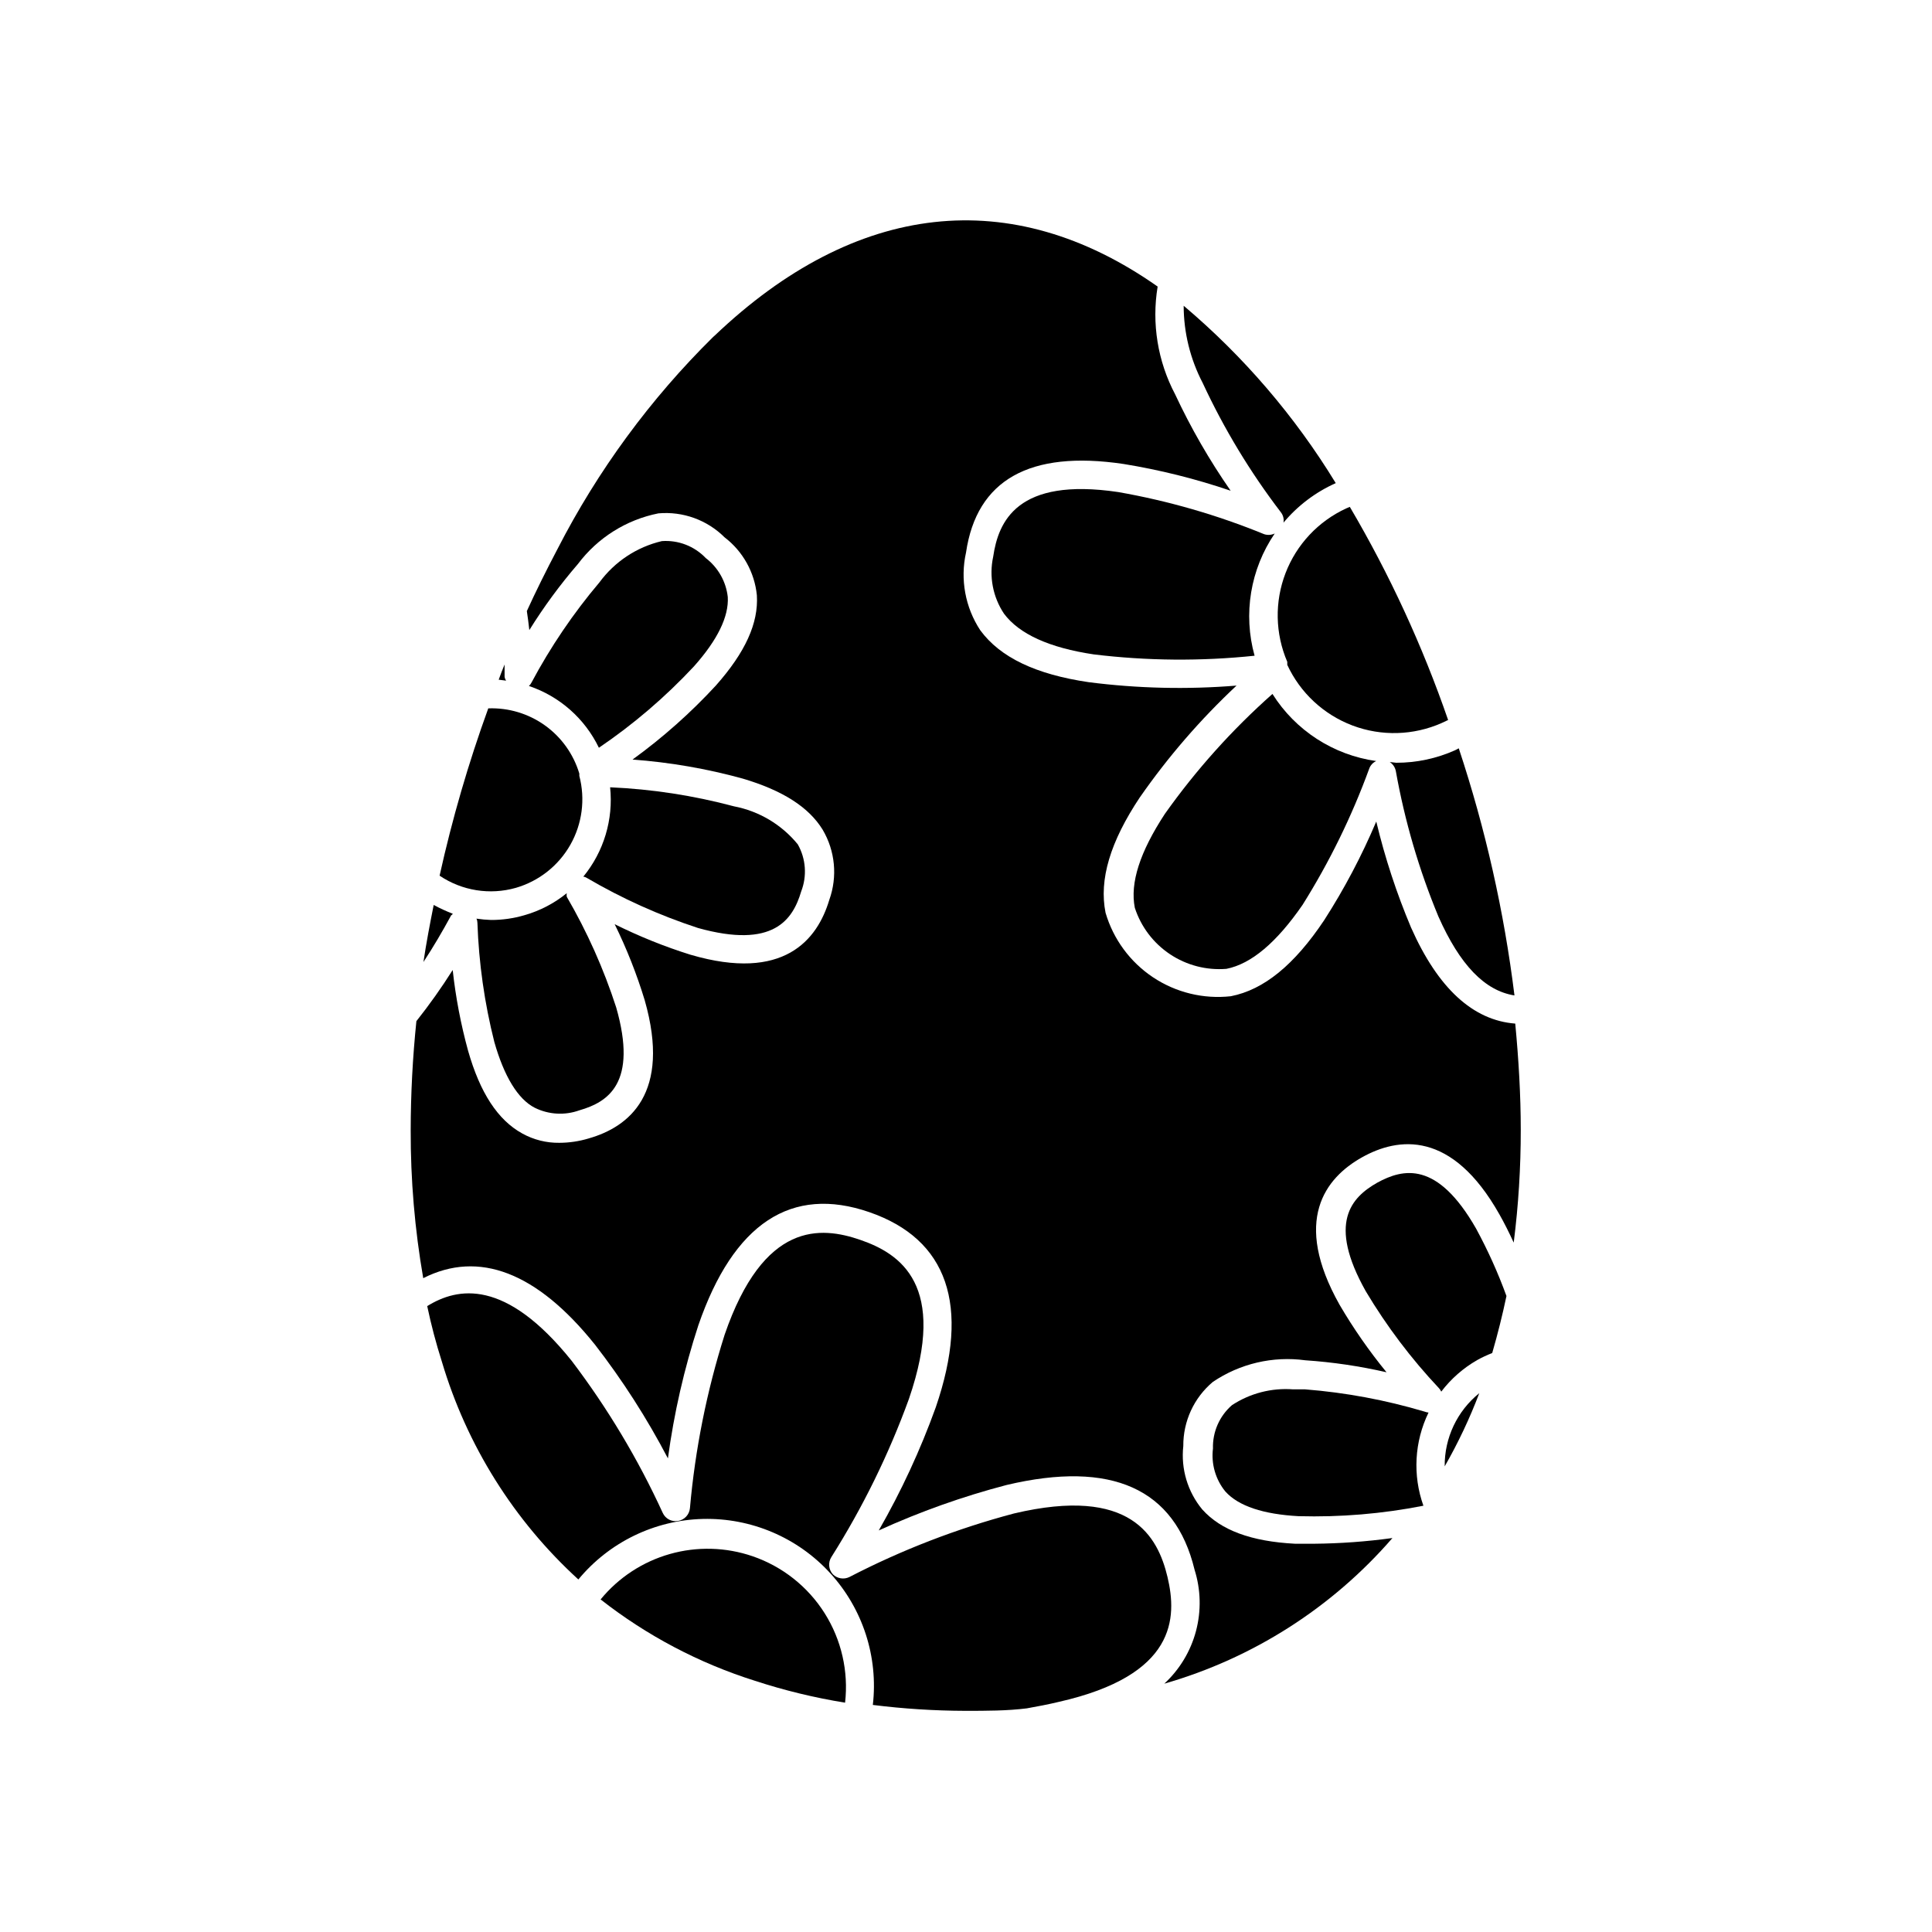
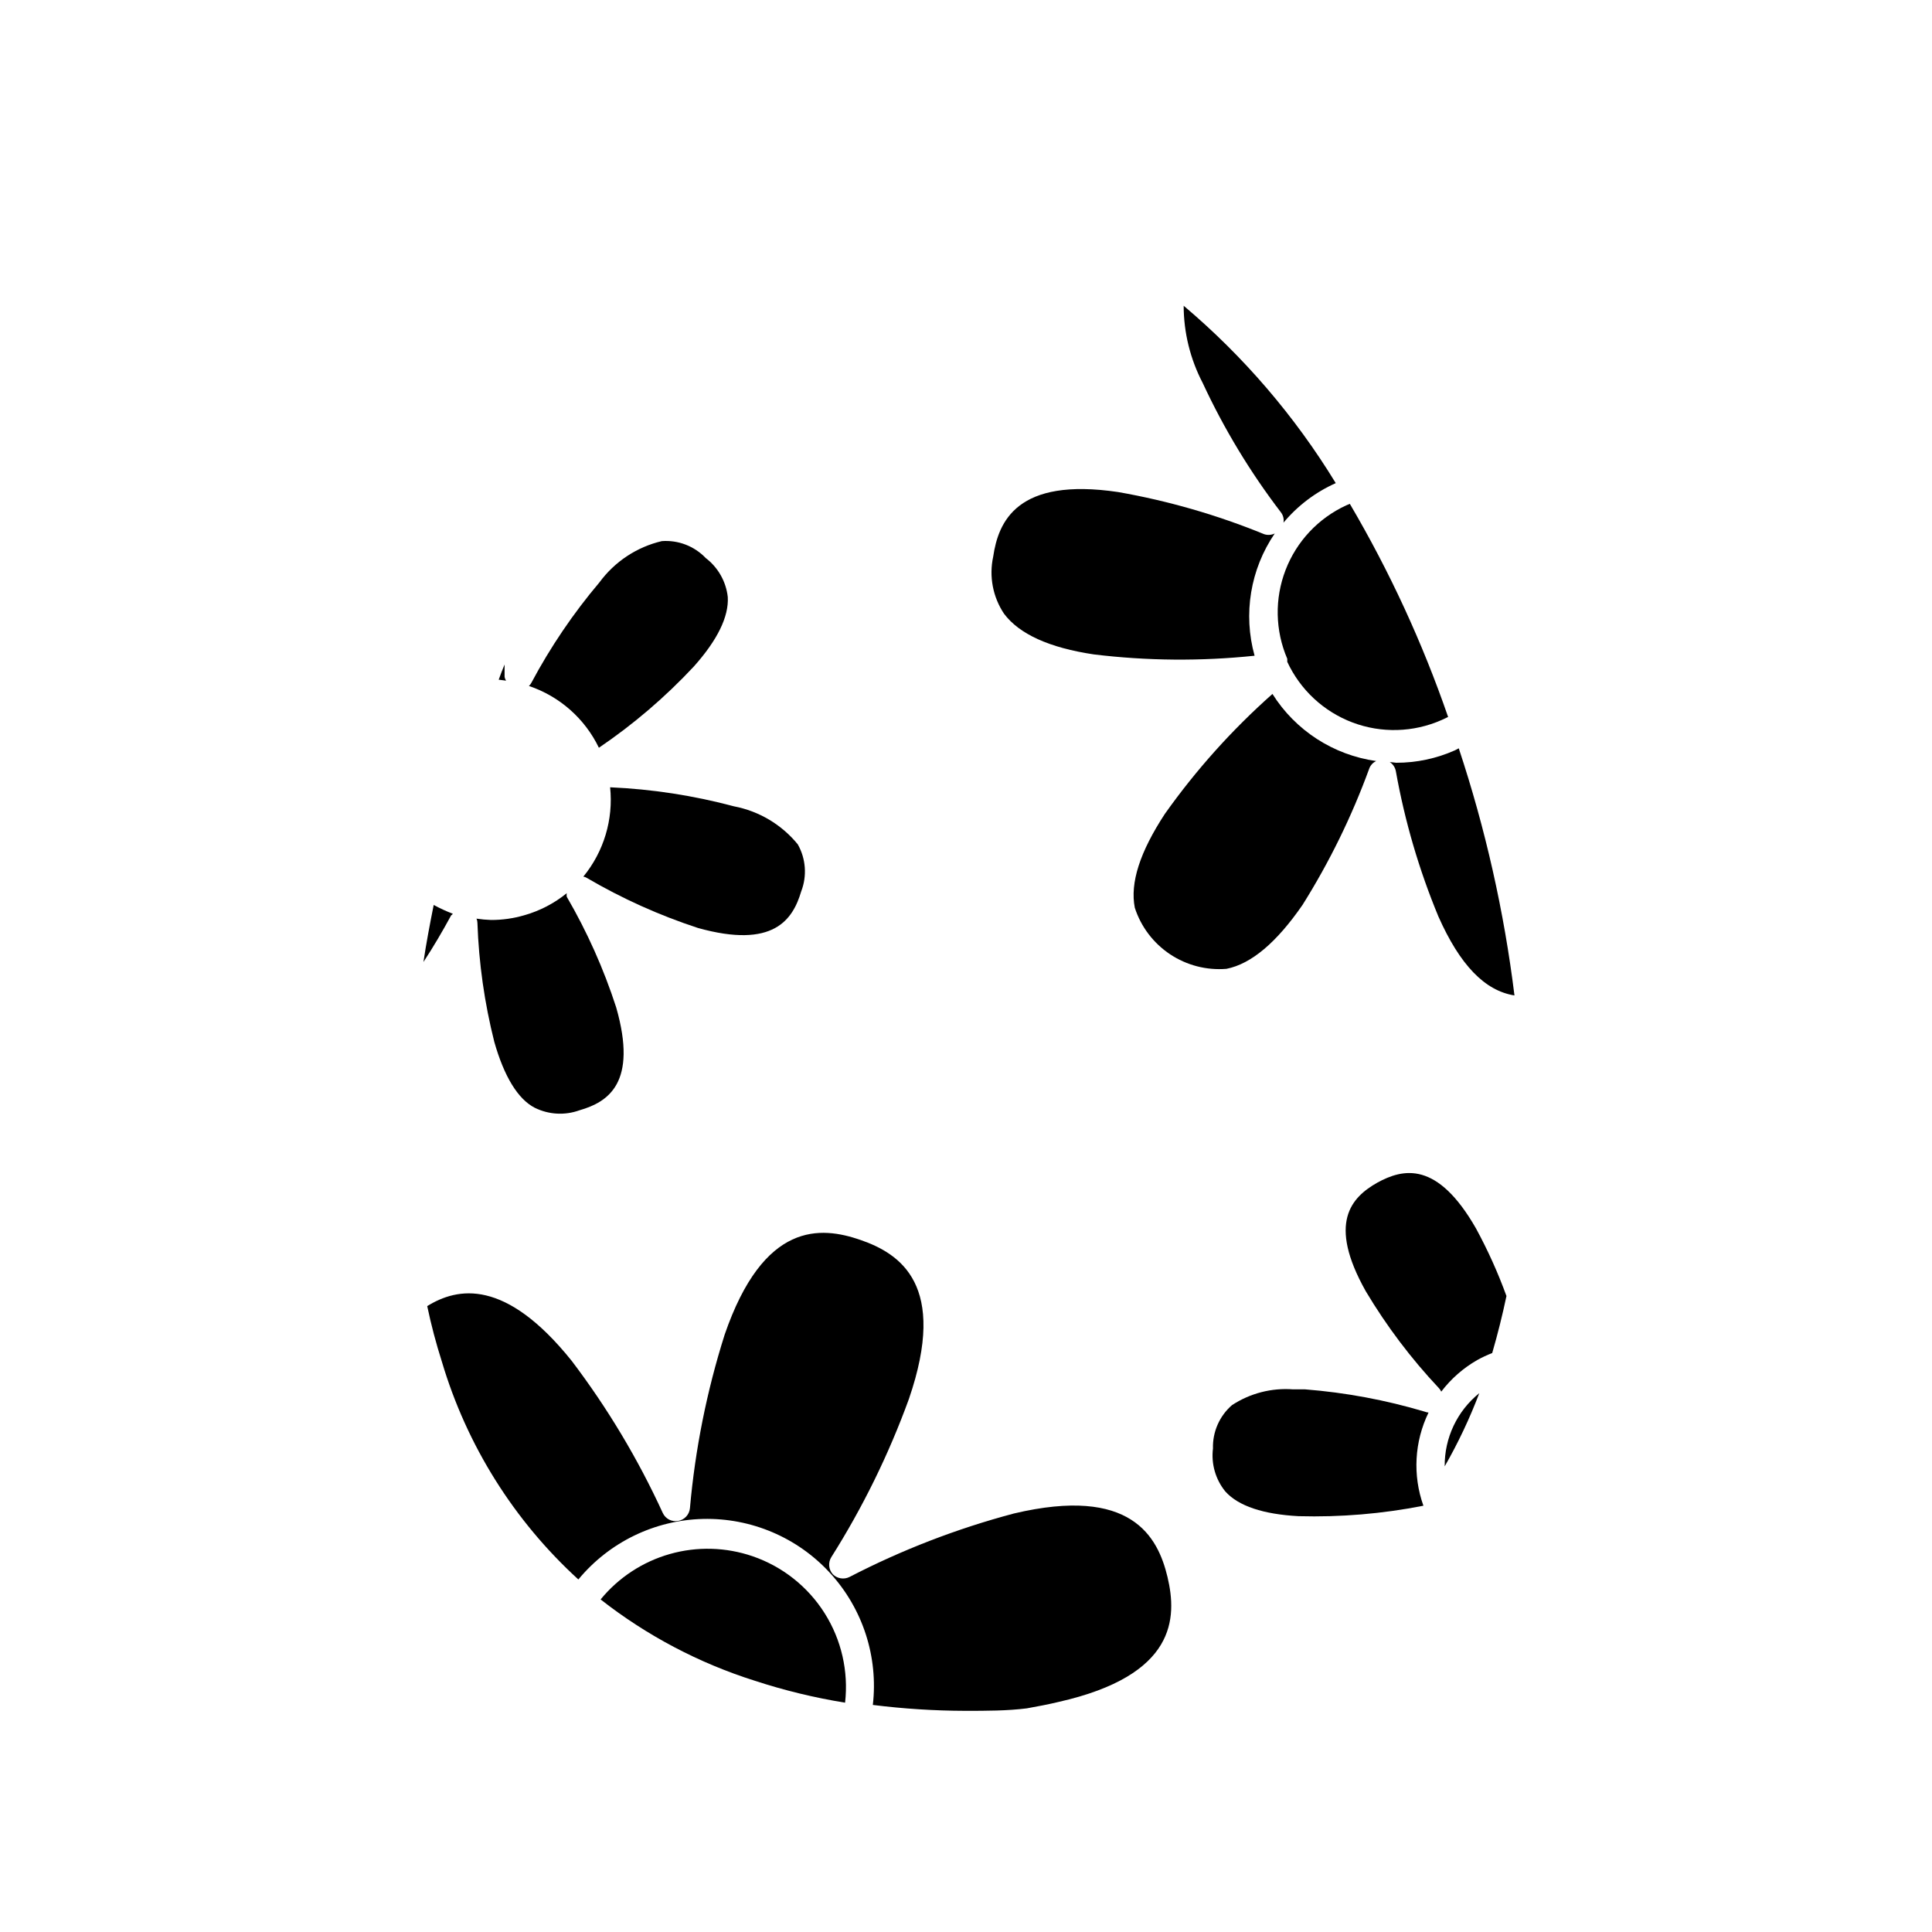
<svg xmlns="http://www.w3.org/2000/svg" fill="#000000" width="800px" height="800px" version="1.1" viewBox="144 144 512 512">
  <g>
-     <path d="m301.61 500.26c7.348 9.48 13.84 19.598 19.395 30.227 1.613-11.977 4.312-23.777 8.062-35.266 9.32-27.055 24.688-37.129 45.344-29.977 20.656 7.152 26.852 24.637 17.582 51.691-4.074 11.301-9.133 22.227-15.113 32.645 10.918-4.973 22.246-9 33.855-12.039 27.859-6.602 44.637 0.957 49.828 22.418h-0.004c1.672 5.281 1.809 10.926 0.391 16.281-1.418 5.352-4.332 10.191-8.398 13.949 23.465-6.734 44.469-20.141 60.457-38.594-6.879 0.945-13.812 1.449-20.758 1.512h-5.039c-11.637-0.605-19.648-3.578-24.586-9.07v0.004c-3.891-4.695-5.711-10.77-5.039-16.828-0.051-6.539 2.809-12.766 7.812-16.98 7.191-4.871 15.926-6.914 24.535-5.742 7.242 0.488 14.438 1.551 21.512 3.176-4.609-5.629-8.77-11.609-12.445-17.887-12.594-22.371-3.777-33.605 5.894-39.047 9.672-5.441 23.879-7.254 36.477 15.113 1.258 2.215 2.519 4.734 3.777 7.457v0.004c1.258-9.93 1.879-19.922 1.867-29.93 0-9.117-0.555-18.59-1.461-28.113-11.184-0.855-20.453-9.32-27.609-25.441-3.84-9.102-6.922-18.504-9.223-28.109-3.848 9.09-8.465 17.84-13.801 26.145-7.91 11.84-15.973 18.438-24.738 20.152-7.25 0.805-14.555-0.973-20.625-5.016-6.07-4.047-10.523-10.098-12.578-17.102-1.762-8.766 1.211-18.793 9.117-30.633l0.004 0.004c7.469-10.73 16.047-20.641 25.594-29.574-13.062 1.066-26.199 0.762-39.195-0.906-14.008-2.066-23.426-6.551-28.719-13.754-3.996-6.074-5.359-13.512-3.777-20.605 2.82-19.246 16.879-27.156 41.664-23.477v-0.004c9.668 1.57 19.191 3.945 28.465 7.106-5.621-8.082-10.543-16.625-14.711-25.543-4.625-8.762-6.254-18.793-4.637-28.566-38.793-27.258-80.004-22.621-117.39 13l-0.402 0.352c-16.652 16.43-30.582 35.41-41.262 56.223-3.074 5.844-5.742 11.234-8.113 16.426 0.25 1.613 0.453 3.223 0.656 5.039 3.84-6.172 8.152-12.031 12.898-17.535 5.211-6.934 12.801-11.707 21.309-13.398 6.496-0.578 12.914 1.742 17.535 6.348 4.856 3.715 7.957 9.277 8.562 15.363 0.453 7.406-3.074 15.113-10.832 23.879v0.004c-6.703 7.266-14.109 13.848-22.117 19.648 9.867 0.727 19.637 2.414 29.172 5.039 10.578 3.125 17.531 7.559 21.211 13.551 3.324 5.625 3.969 12.441 1.762 18.59-3.176 10.629-12.09 21.766-36.727 14.559v0.004c-6.922-2.164-13.66-4.879-20.152-8.113 3.191 6.492 5.852 13.234 7.961 20.152 7.055 24.738-4.18 33.605-14.863 36.625v0.004c-2.516 0.758-5.129 1.148-7.758 1.156-3.434 0.047-6.82-0.805-9.824-2.469-6.5-3.578-11.184-10.781-14.359-21.914-1.926-7.019-3.293-14.18-4.082-21.414-2.965 4.688-6.176 9.211-9.621 13.555-0.992 9.609-1.496 19.258-1.512 28.918-0.035 13.137 1.078 26.254 3.324 39.195 14.711-7.453 30.078-1.609 45.445 17.535z" />
    <path d="m483.43 279.74c0.621 0.781 0.879 1.789 0.703 2.773 3.762-4.508 8.5-8.09 13.855-10.48-10.824-17.73-24.434-33.602-40.305-47.004 0.016 7.121 1.746 14.137 5.039 20.453 5.637 12.137 12.578 23.625 20.707 34.258z" />
    <path d="m479.05 285.58c-12.477-5.106-25.465-8.855-38.742-11.184-26.801-3.981-31.738 7.859-33.102 17.129-1.133 5.219-0.094 10.676 2.871 15.117 4.031 5.391 11.992 9.02 23.781 10.781 14.148 1.719 28.445 1.836 42.621 0.352-3.082-11.059-1.125-22.91 5.34-32.395-0.863 0.414-1.855 0.488-2.769 0.199z" />
    <path d="m444.74 384.58c1.637 5.035 4.926 9.371 9.332 12.305 4.406 2.934 9.672 4.297 14.949 3.867 6.602-1.309 13.301-7.004 20.152-16.93v0.004c7.148-11.387 13.074-23.496 17.684-36.125 0.32-0.898 0.992-1.629 1.863-2.016-11.34-1.582-21.406-8.09-27.508-17.785-10.688 9.477-20.254 20.141-28.516 31.793-6.598 10.074-9.27 18.285-7.957 24.887z" />
    <path d="m512.3 345.94c0.844 0.555 1.426 1.426 1.613 2.418 2.356 13.215 6.137 26.141 11.285 38.539 5.691 12.797 12.242 19.648 20.152 20.906v0.004c-2.75-22.266-7.695-44.203-14.762-65.496l-0.957 0.504c-4.914 2.199-10.234 3.336-15.617 3.324z" />
-     <path d="m485.14 319.39v0.805c3.438 7.418 9.652 13.191 17.301 16.078 7.652 2.883 16.133 2.644 23.609-0.66l1.715-0.805v-0.004c-6.781-19.645-15.508-38.566-26.047-56.477l-0.957 0.402c-7.394 3.402-13.164 9.555-16.082 17.152-2.918 7.594-2.754 16.031 0.461 23.508z" />
+     <path d="m485.14 319.39c3.438 7.418 9.652 13.191 17.301 16.078 7.652 2.883 16.133 2.644 23.609-0.66l1.715-0.805v-0.004c-6.781-19.645-15.508-38.566-26.047-56.477l-0.957 0.402c-7.394 3.402-13.164 9.555-16.082 17.152-2.918 7.594-2.754 16.031 0.461 23.508z" />
    <path d="m453.4 561.92c-2.57-10.73-9.621-24.184-40.707-16.828-15.098 4.008-29.711 9.648-43.582 16.828-1.461 0.723-3.219 0.441-4.383-0.703-1.156-1.262-1.32-3.144-0.402-4.586 8.336-13.195 15.227-27.25 20.555-41.918 10.379-30.23-2.367-38.492-12.848-42.117-10.48-3.629-25.645-5.039-36.023 25.191h0.004c-4.719 14.918-7.793 30.309-9.172 45.895-0.156 1.703-1.438 3.09-3.121 3.375-1.688 0.32-3.371-0.555-4.082-2.113-6.543-14.277-14.637-27.793-24.133-40.305-17.582-21.914-30.23-19.496-38.289-14.508v-0.004c1.043 4.969 2.34 9.879 3.879 14.711 6.582 22.18 19.09 42.141 36.176 57.738 8.156-9.871 20.191-15.723 32.996-16.043 12.805-0.316 25.117 4.93 33.754 14.383 8.641 9.453 12.758 22.188 11.289 34.91 8.121 1.016 16.297 1.539 24.484 1.562 5.644 0 11.133 0 16.324-0.656 2.82-0.504 5.742-1.059 8.465-1.715 31.184-7.051 31.387-22.266 28.816-33.098z" />
    <path d="m343.47 556.43c-7.082-2.434-14.742-2.644-21.949-0.602-7.203 2.043-13.609 6.246-18.355 12.039 12.23 9.586 26.086 16.891 40.906 21.562 7.797 2.551 15.781 4.488 23.883 5.797 0.945-8.289-0.965-16.652-5.418-23.707-4.453-7.055-11.18-12.375-19.066-15.09z" />
    <path d="m294.2 380.7c-3.309 2.691-7.133 4.68-11.234 5.844-2.863 0.84-5.832 1.266-8.816 1.258-1.301-0.039-2.594-0.16-3.883-0.352 0.164 0.348 0.25 0.727 0.254 1.109 0.367 10.66 1.871 21.246 4.484 31.59 2.57 9.02 6.195 15.113 10.73 17.434v-0.004c3.691 1.824 7.969 2.059 11.84 0.656 7.559-2.168 15.469-7.203 9.723-27.258-3.309-10.211-7.699-20.043-13.098-29.32-0.062-0.316-0.062-0.641 0-0.957z" />
    <path d="m263.97 386.14c-1.727-0.66-3.41-1.434-5.035-2.316-1.008 5.039-1.965 10.078-2.719 15.113 2.621-3.981 5.039-8.113 7.254-12.191-0.055-0.152 0.5-0.355 0.5-0.605z" />
    <path d="m327.9 320.6c6.246-7.004 9.27-13.199 8.969-18.391v0.004c-0.457-4.098-2.57-7.828-5.844-10.328-3.016-3.16-7.285-4.805-11.637-4.484-6.633 1.562-12.492 5.438-16.527 10.93-6.938 8.207-12.98 17.121-18.035 26.602-0.16 0.328-0.383 0.617-0.656 0.859 8.133 2.738 14.816 8.641 18.543 16.371 9.176-6.219 17.625-13.453 25.188-21.562z" />
    <path d="m356.32 380.25c1.59-4.09 1.258-8.68-0.906-12.496-4.281-5.242-10.277-8.809-16.926-10.074-10.719-2.863-21.715-4.555-32.801-5.039 0.891 8.523-1.668 17.051-7.102 23.68 0.34 0.039 0.668 0.16 0.957 0.352 9.309 5.453 19.172 9.895 29.422 13.25 20.051 5.594 25.141-2.215 27.355-9.672z" />
    <path d="m277.72 323.32v-3.223c-0.555 1.309-1.059 2.672-1.562 4.031l1.965 0.25 0.004-0.004c-0.223-0.312-0.359-0.676-0.406-1.055z" />
-     <path d="m280.7 379.29c6.121-1.777 11.305-5.871 14.449-11.414 3.144-5.547 3.996-12.098 2.379-18.262v-0.605c-1.539-5.148-4.742-9.637-9.109-12.766-4.371-3.129-9.652-4.715-15.023-4.516-5.258 14.484-9.566 29.293-12.898 44.336 5.93 4.004 13.324 5.184 20.203 3.227z" />
    <path d="m508.97 457.43c-6.801 3.879-13.25 10.578-3.023 28.766 5.516 9.242 12.02 17.859 19.398 25.695 0.246 0.27 0.449 0.574 0.602 0.906 2.582-3.398 5.82-6.242 9.523-8.363 1.281-0.711 2.613-1.336 3.981-1.863 1.461-5.039 2.719-10.078 3.777-15.113-2.238-6.156-4.934-12.133-8.059-17.887-10.277-17.984-19.297-15.922-26.199-12.141z" />
    <path d="m521.52 518.09c-10.309-3.07-20.914-5.047-31.637-5.894h-3.176c-5.719-0.438-11.426 1.035-16.223 4.184-3.312 2.879-5.164 7.098-5.035 11.488-0.504 4.082 0.676 8.191 3.273 11.383 3.477 3.879 10.078 6.047 19.398 6.551h-0.004c11.105 0.305 22.203-0.625 33.102-2.769-2.879-8.078-2.387-16.977 1.359-24.688-0.359-0.039-0.715-0.121-1.059-0.254z" />
    <path d="m526.86 532.6c3.559-6.215 6.625-12.699 9.168-19.398-5.867 4.723-9.246 11.871-9.168 19.398z" />
  </g>
</svg>